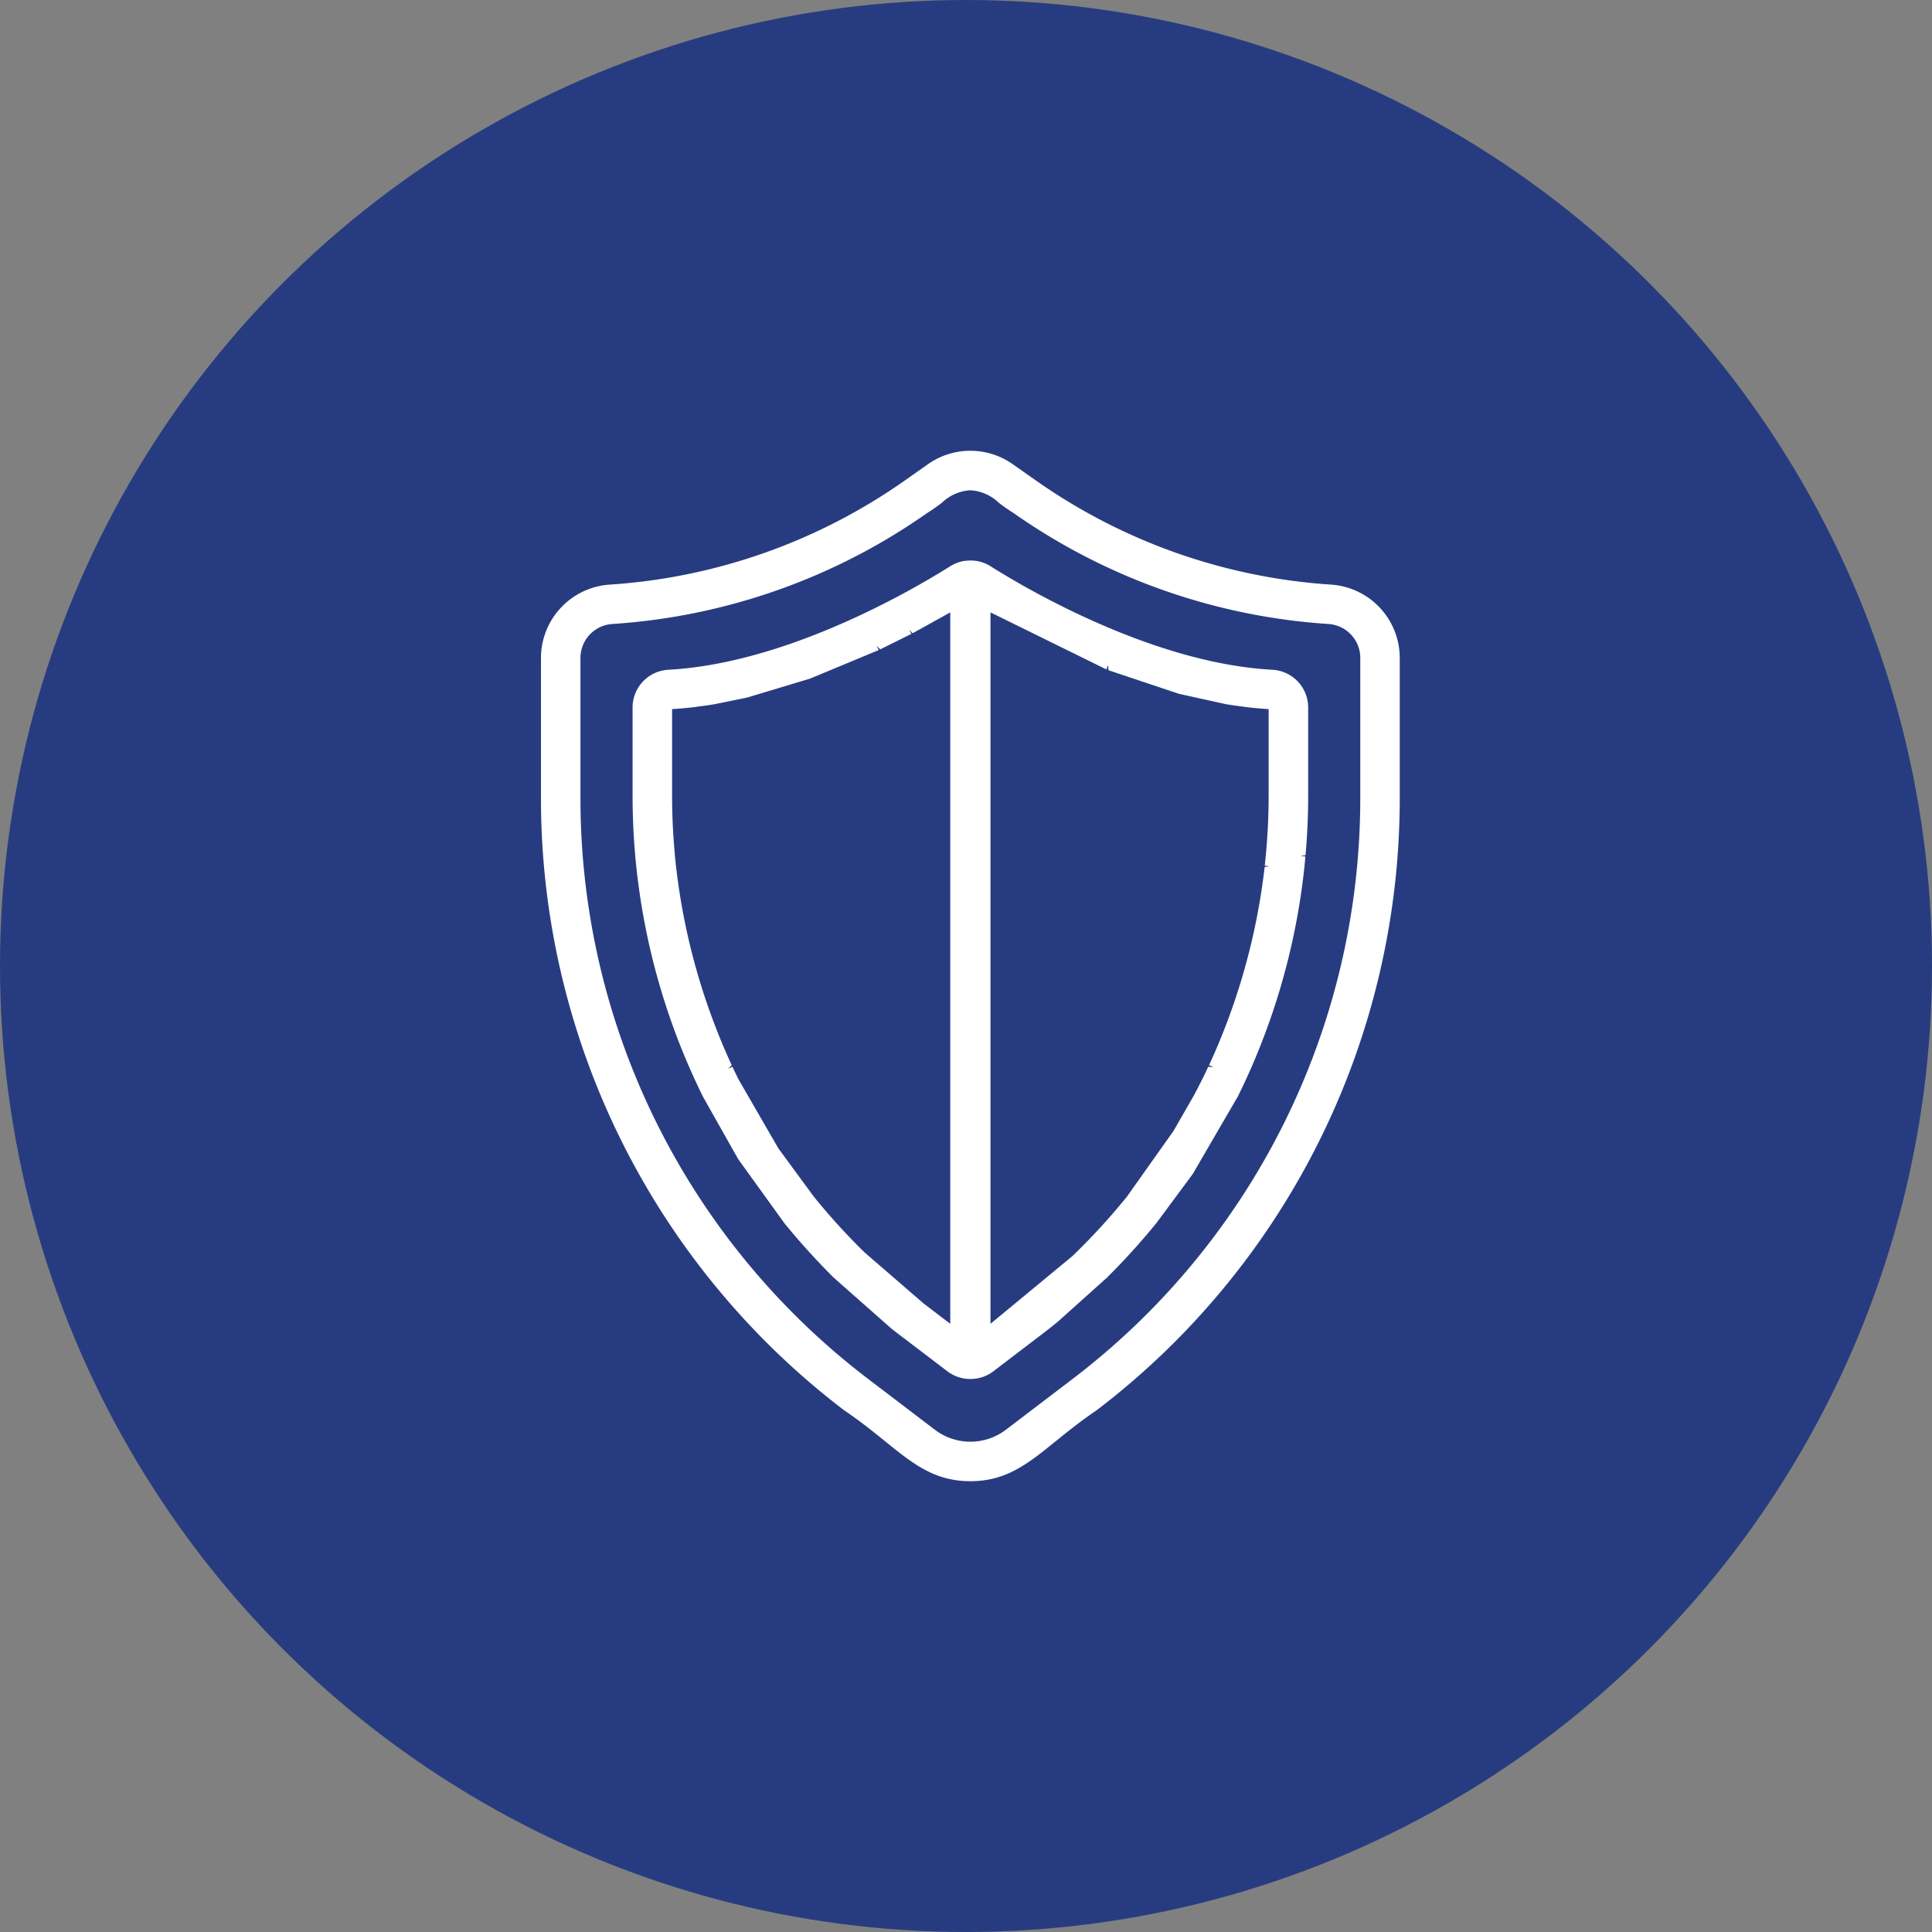
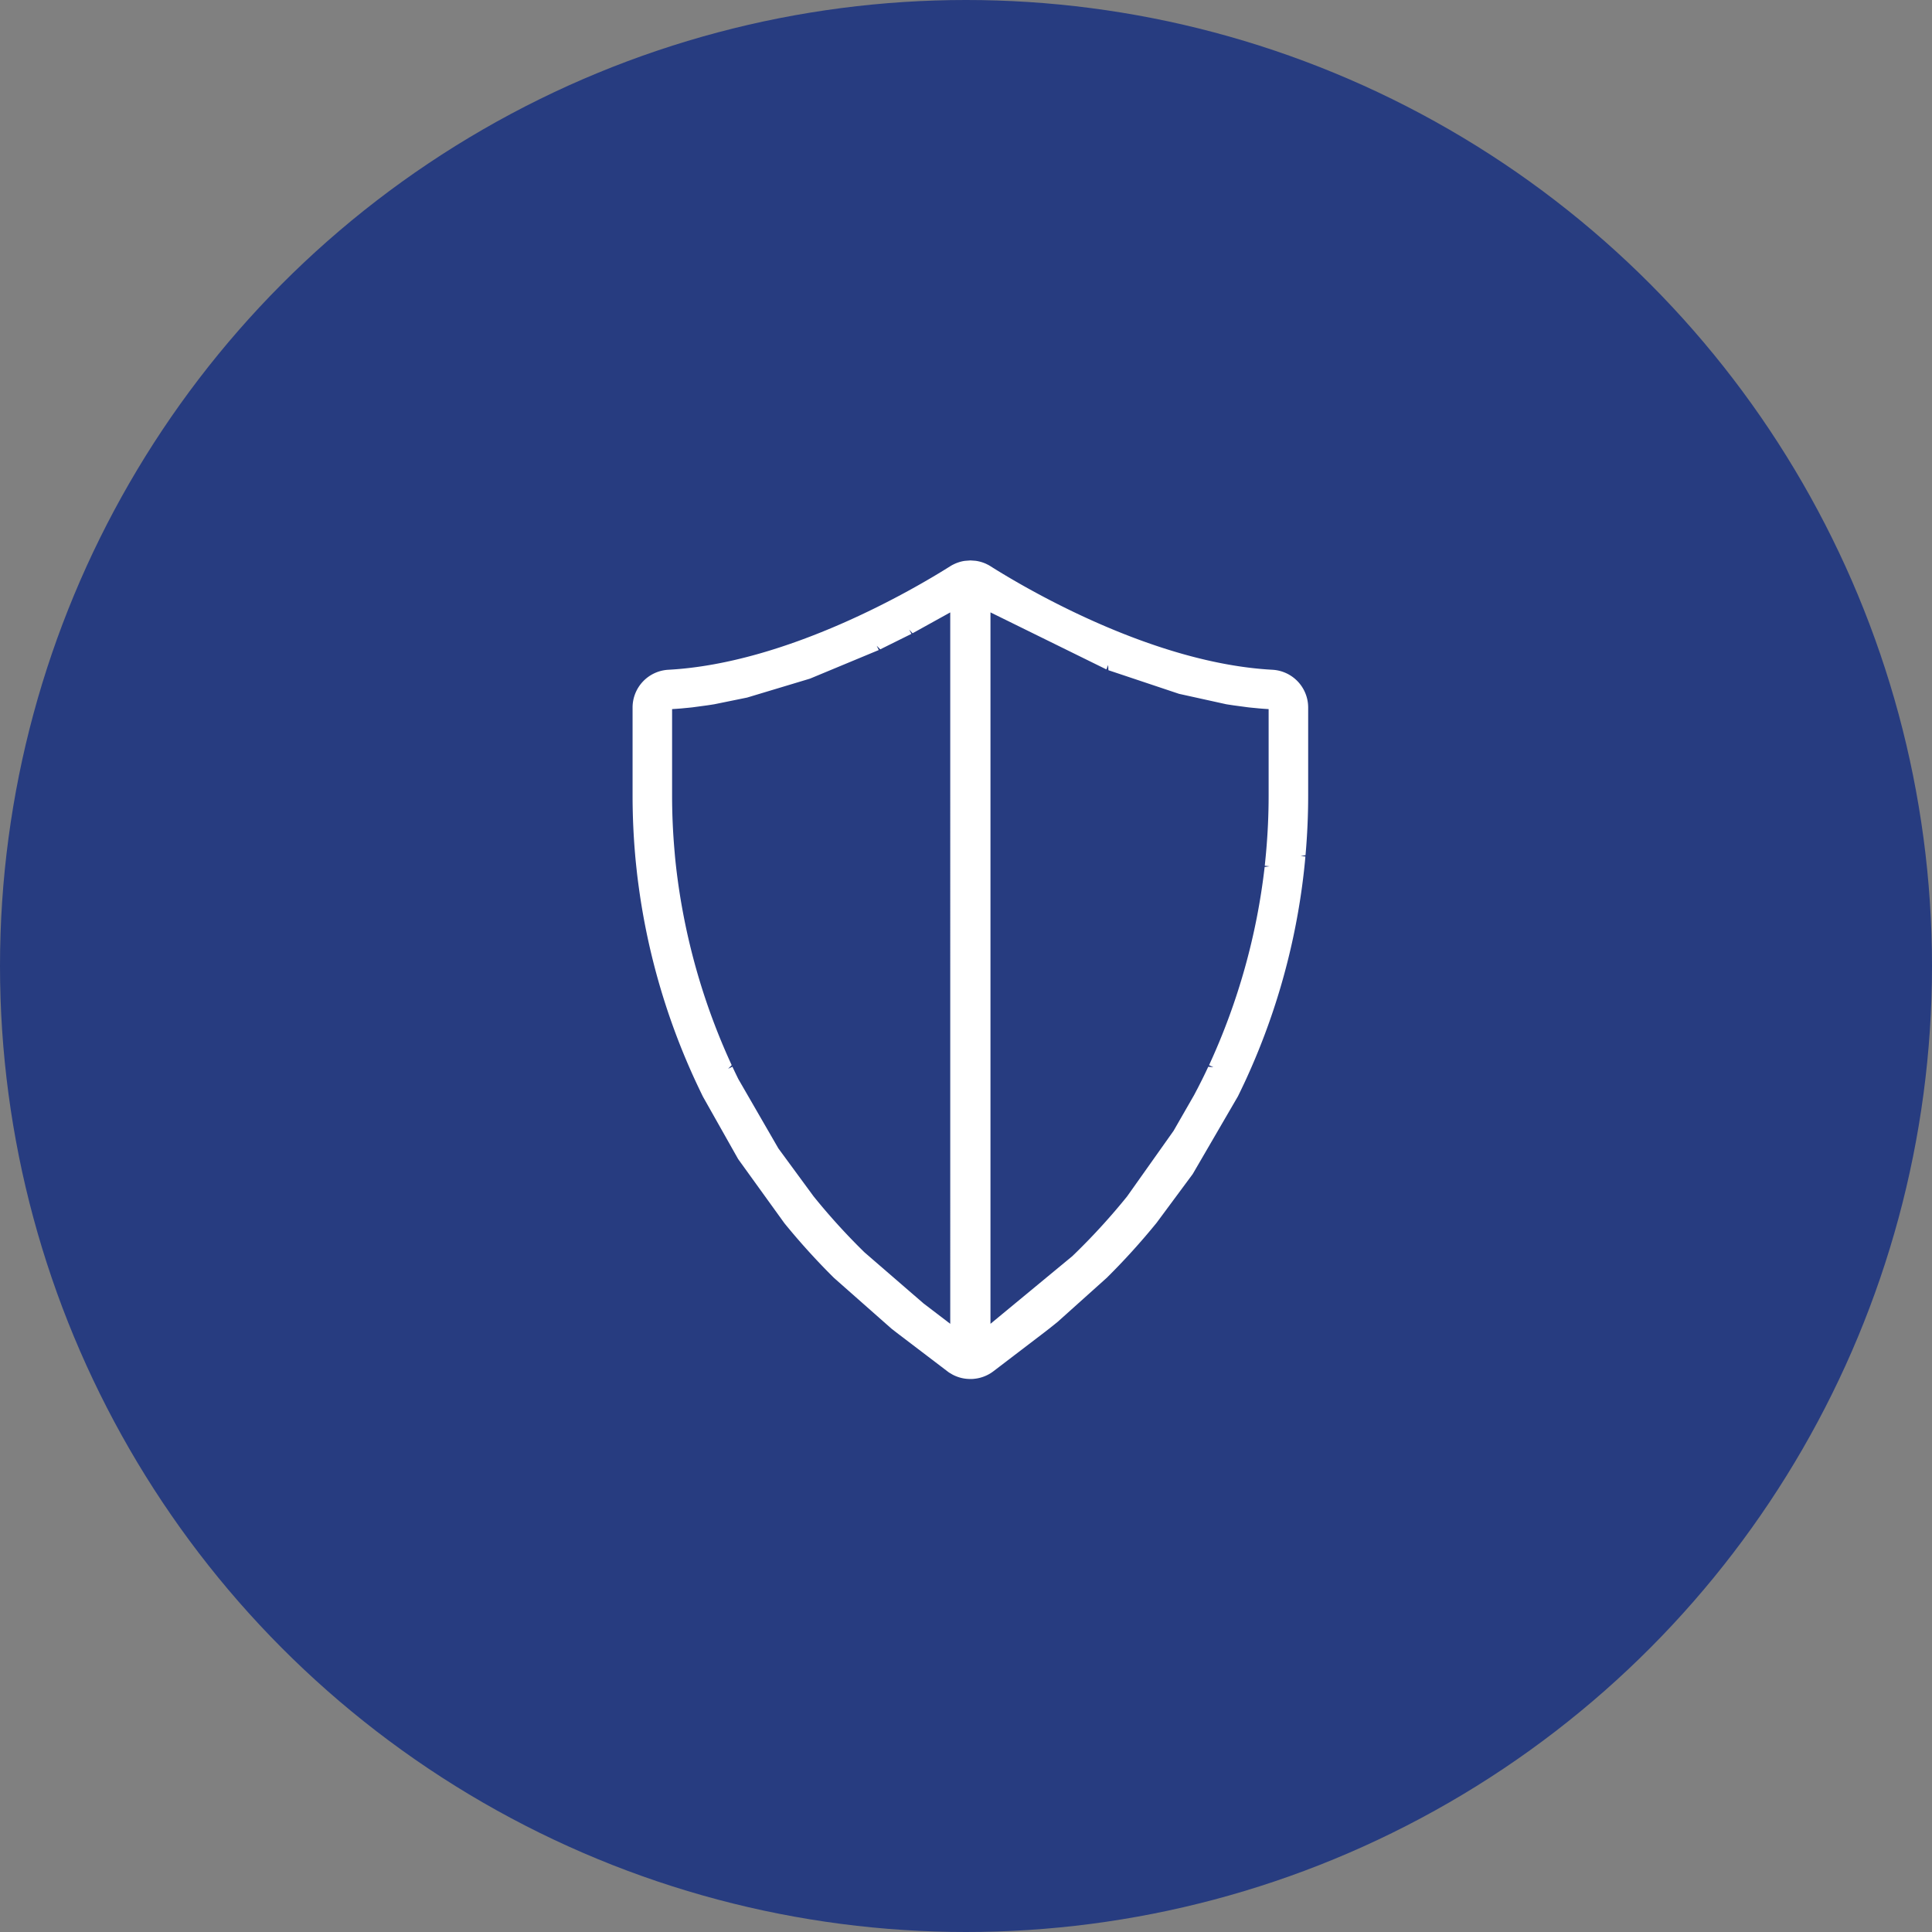
<svg xmlns="http://www.w3.org/2000/svg" width="150" height="150" viewBox="0 0 150 150">
  <rect x="0" y="0" width="150" height="150" fill="#808080" stroke="none" />
  <defs>
    <clipPath id="clip-path">
      <rect id="Rectangle_107" data-name="Rectangle 107" width="66.679" height="80" fill="#fff" />
    </clipPath>
  </defs>
  <g id="icon_insurance" transform="translate(38 35)">
    <circle id="Ellipse_12" data-name="Ellipse 12" cx="75" cy="75" r="75" transform="translate(-38 -35)" fill="#273c80" />
    <g id="Group_88" data-name="Group 88" transform="translate(4)">
      <g id="Group_87" data-name="Group 87" clip-path="url(#clip-path)">
-         <path id="Path_86" data-name="Path 86" d="M61.346,10.389A44.913,44.913,0,0,1,38.421,2.3l-1.8-1.266a5.718,5.718,0,0,0-6.565,0L28.258,2.3A44.91,44.91,0,0,1,5.333,10.389,5.717,5.717,0,0,0,0,16.08V26.988A59.716,59.716,0,0,0,23.548,74.5c1.252.847,2.279,1.678,3.185,2.411C28.866,78.637,30.55,80,33.34,80s4.474-1.363,6.606-3.088c.907-.733,1.933-1.564,3.2-2.423a59.715,59.715,0,0,0,23.53-47.5V16.08a5.716,5.716,0,0,0-5.333-5.691m2.268,5.691V26.988A56.644,56.644,0,0,1,41.29,72.051l-5.2,3.96a4.559,4.559,0,0,1-5.5,0l-5.2-3.96A56.642,56.642,0,0,1,3.066,26.988V16.08a2.645,2.645,0,0,1,2.467-2.633A47.937,47.937,0,0,0,30,4.821c.427-.265.786-.532,1.116-.778a3.5,3.5,0,0,1,2.22-.979,3.5,3.5,0,0,1,2.222.98c.329.247.687.513,1.1.765a47.961,47.961,0,0,0,24.489,8.638,2.645,2.645,0,0,1,2.467,2.633" fill="#fff" />
        <path id="Path_87" data-name="Path 87" d="M56.787,17c-9.276-.5-19.1-6.279-21.883-8.037-.059-.039-.121-.074-.183-.108l-.186-.091a2.972,2.972,0,0,0-.584-.188c-.056-.012-.114-.022-.205-.036l-.4-.028-.444.033c-.057.009-.115.019-.173.031a3,3,0,0,0-.658.225l-.11.054c-.063.033-.124.069-.183.106C28.988,10.721,19.17,16.5,9.892,17a2.937,2.937,0,0,0-2.779,2.927V26.79c0,1.526.069,3.076.2,4.581l.01.127c.032.343.067.687.105,1.03l.015.143c.043.385.092.769.148,1.179a52.774,52.774,0,0,0,4.426,15.124l.079.168c.154.328.311.657.479,1l2.735,4.848,3.591,4.979a53.618,53.618,0,0,0,3.852,4.249l4.452,3.931c.181.143.362.282.544.422l3.811,2.9c.063.048.13.1.2.137s.124.076.2.118a2.922,2.922,0,0,0,.891.3c.062.01.125.018.235.029.052,0,.1.007.15.008l.1,0,.1,0c.05,0,.1,0,.2-.013.062-.006.123-.014.2-.026a2.931,2.931,0,0,0,.9-.308c.063-.034.125-.069.186-.108s.133-.09.2-.139l3.8-2.9c.184-.14.368-.282.55-.425l.634-.507,3.828-3.434a53.738,53.738,0,0,0,3.863-4.263l2.807-3.79,3.506-6.028c.161-.325.317-.653.472-.981l.078-.165h0a52.859,52.859,0,0,0,4.432-15.154c.051-.384.1-.768.142-1.149l.016-.146c.038-.343.073-.687.1-1.03l-.37-.033.38-.066c.136-1.533.206-3.083.206-4.609V19.922A2.937,2.937,0,0,0,56.787,17M14.529,47.978l.28-.28a50.479,50.479,0,0,1-4.317-15.384l-.011-.1c-.038-.34-.073-.682-.1-1.023-.132-1.47-.2-2.952-.2-4.4V20.055c.244-.015.489-.032.734-.053l.2-.02c.217-.02.434-.04.652-.065l1.13-.152c.192-.028.383-.057.575-.089l2.534-.517,4.88-1.469,5.341-2.22-.16-.335.277.279,2.419-1.2-.172-.329.263.282,2.923-1.619V67.78L29.7,66.195l-4.582-3.964a50.094,50.094,0,0,1-3.952-4.348L18.432,54.16l-3.107-5.382c-.157-.317-.309-.636-.46-.957ZM56.187,32.311A50.487,50.487,0,0,1,51.871,47.7l.337.156-.4-.032c-.15.32-.3.639-.459.956l-.345.682c-.1.189-.2.379-.3.569l-1.587,2.764-3.608,5.092a50.113,50.113,0,0,1-3.951,4.347l-.31.3L34.9,67.78V12.545l9,4.428.137-.345.02.407,5.485,1.834,3.662.808c.183.03.368.057.572.088l1.133.152c.213.024.426.044.653.065l.2.02c.244.021.489.038.734.053V26.79c0,1.446-.067,2.927-.2,4.4-.031.342-.065.684-.1,1.026l.369.041ZM34.452,9.138Zm-1.016-.251Zm-.192,0Zm-1.05.267ZM7.7,31.465Zm31,36.811Z" fill="#fff" />
      </g>
    </g>
  </g>
</svg>